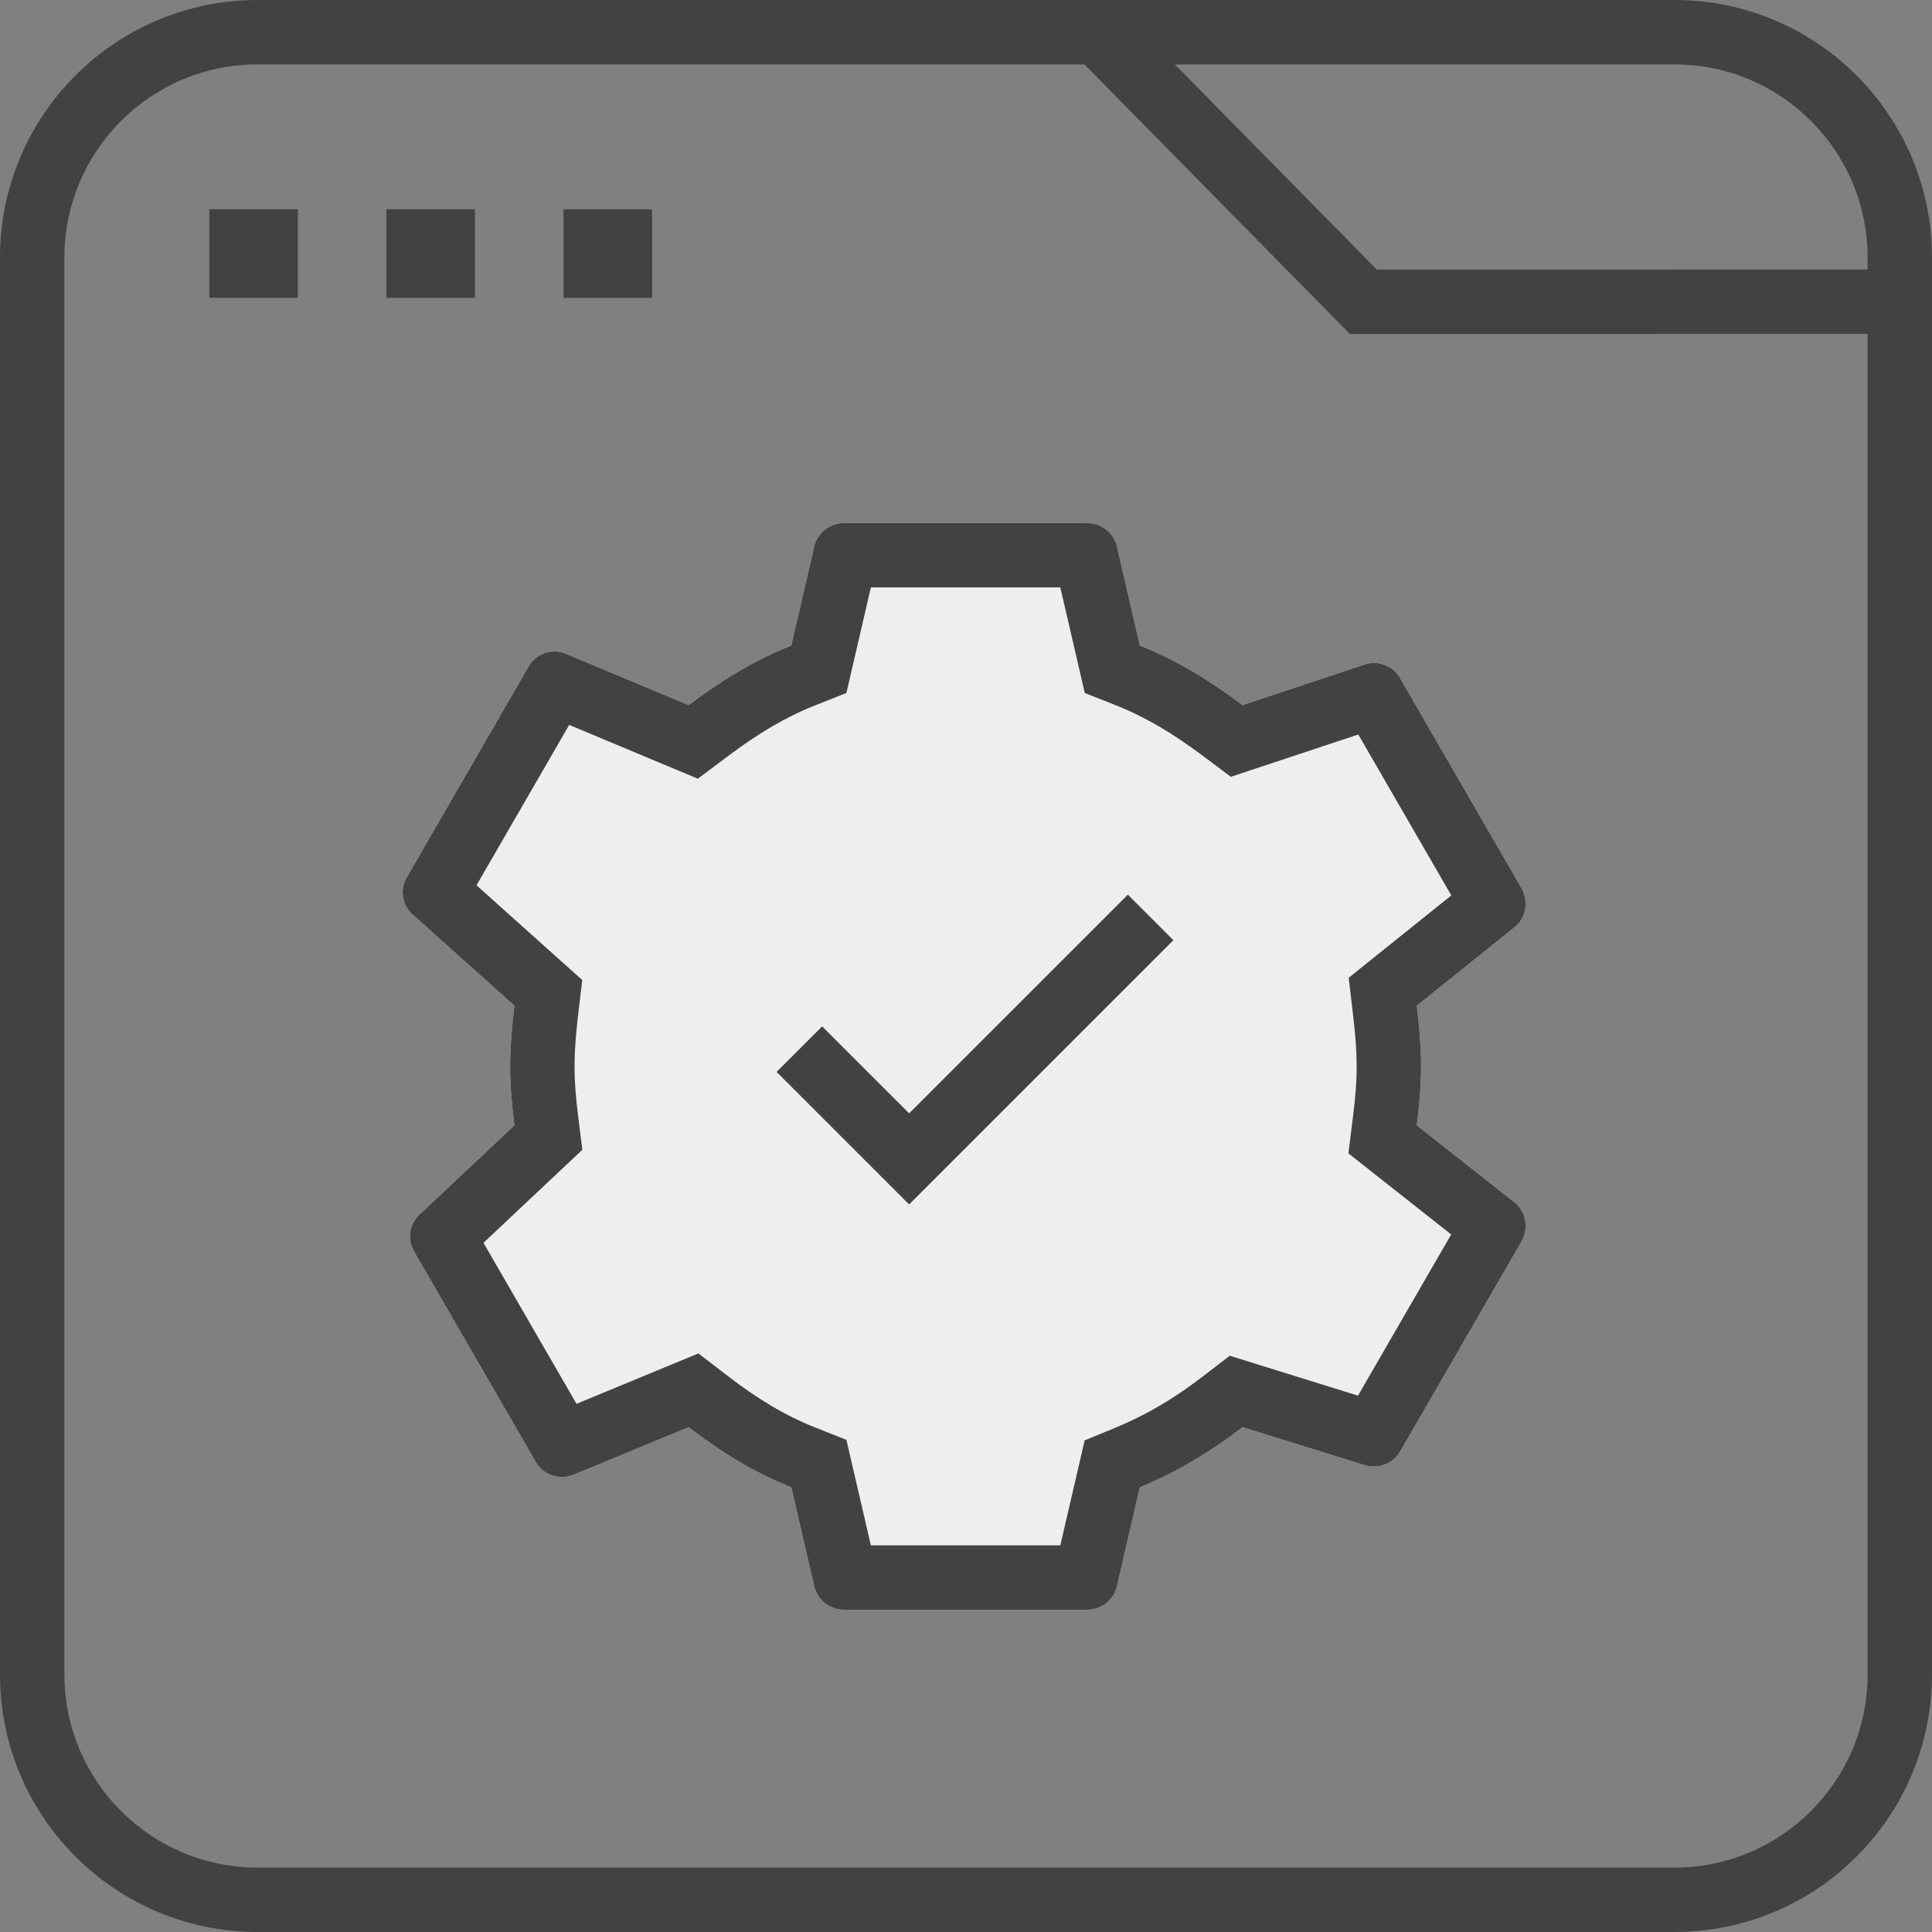
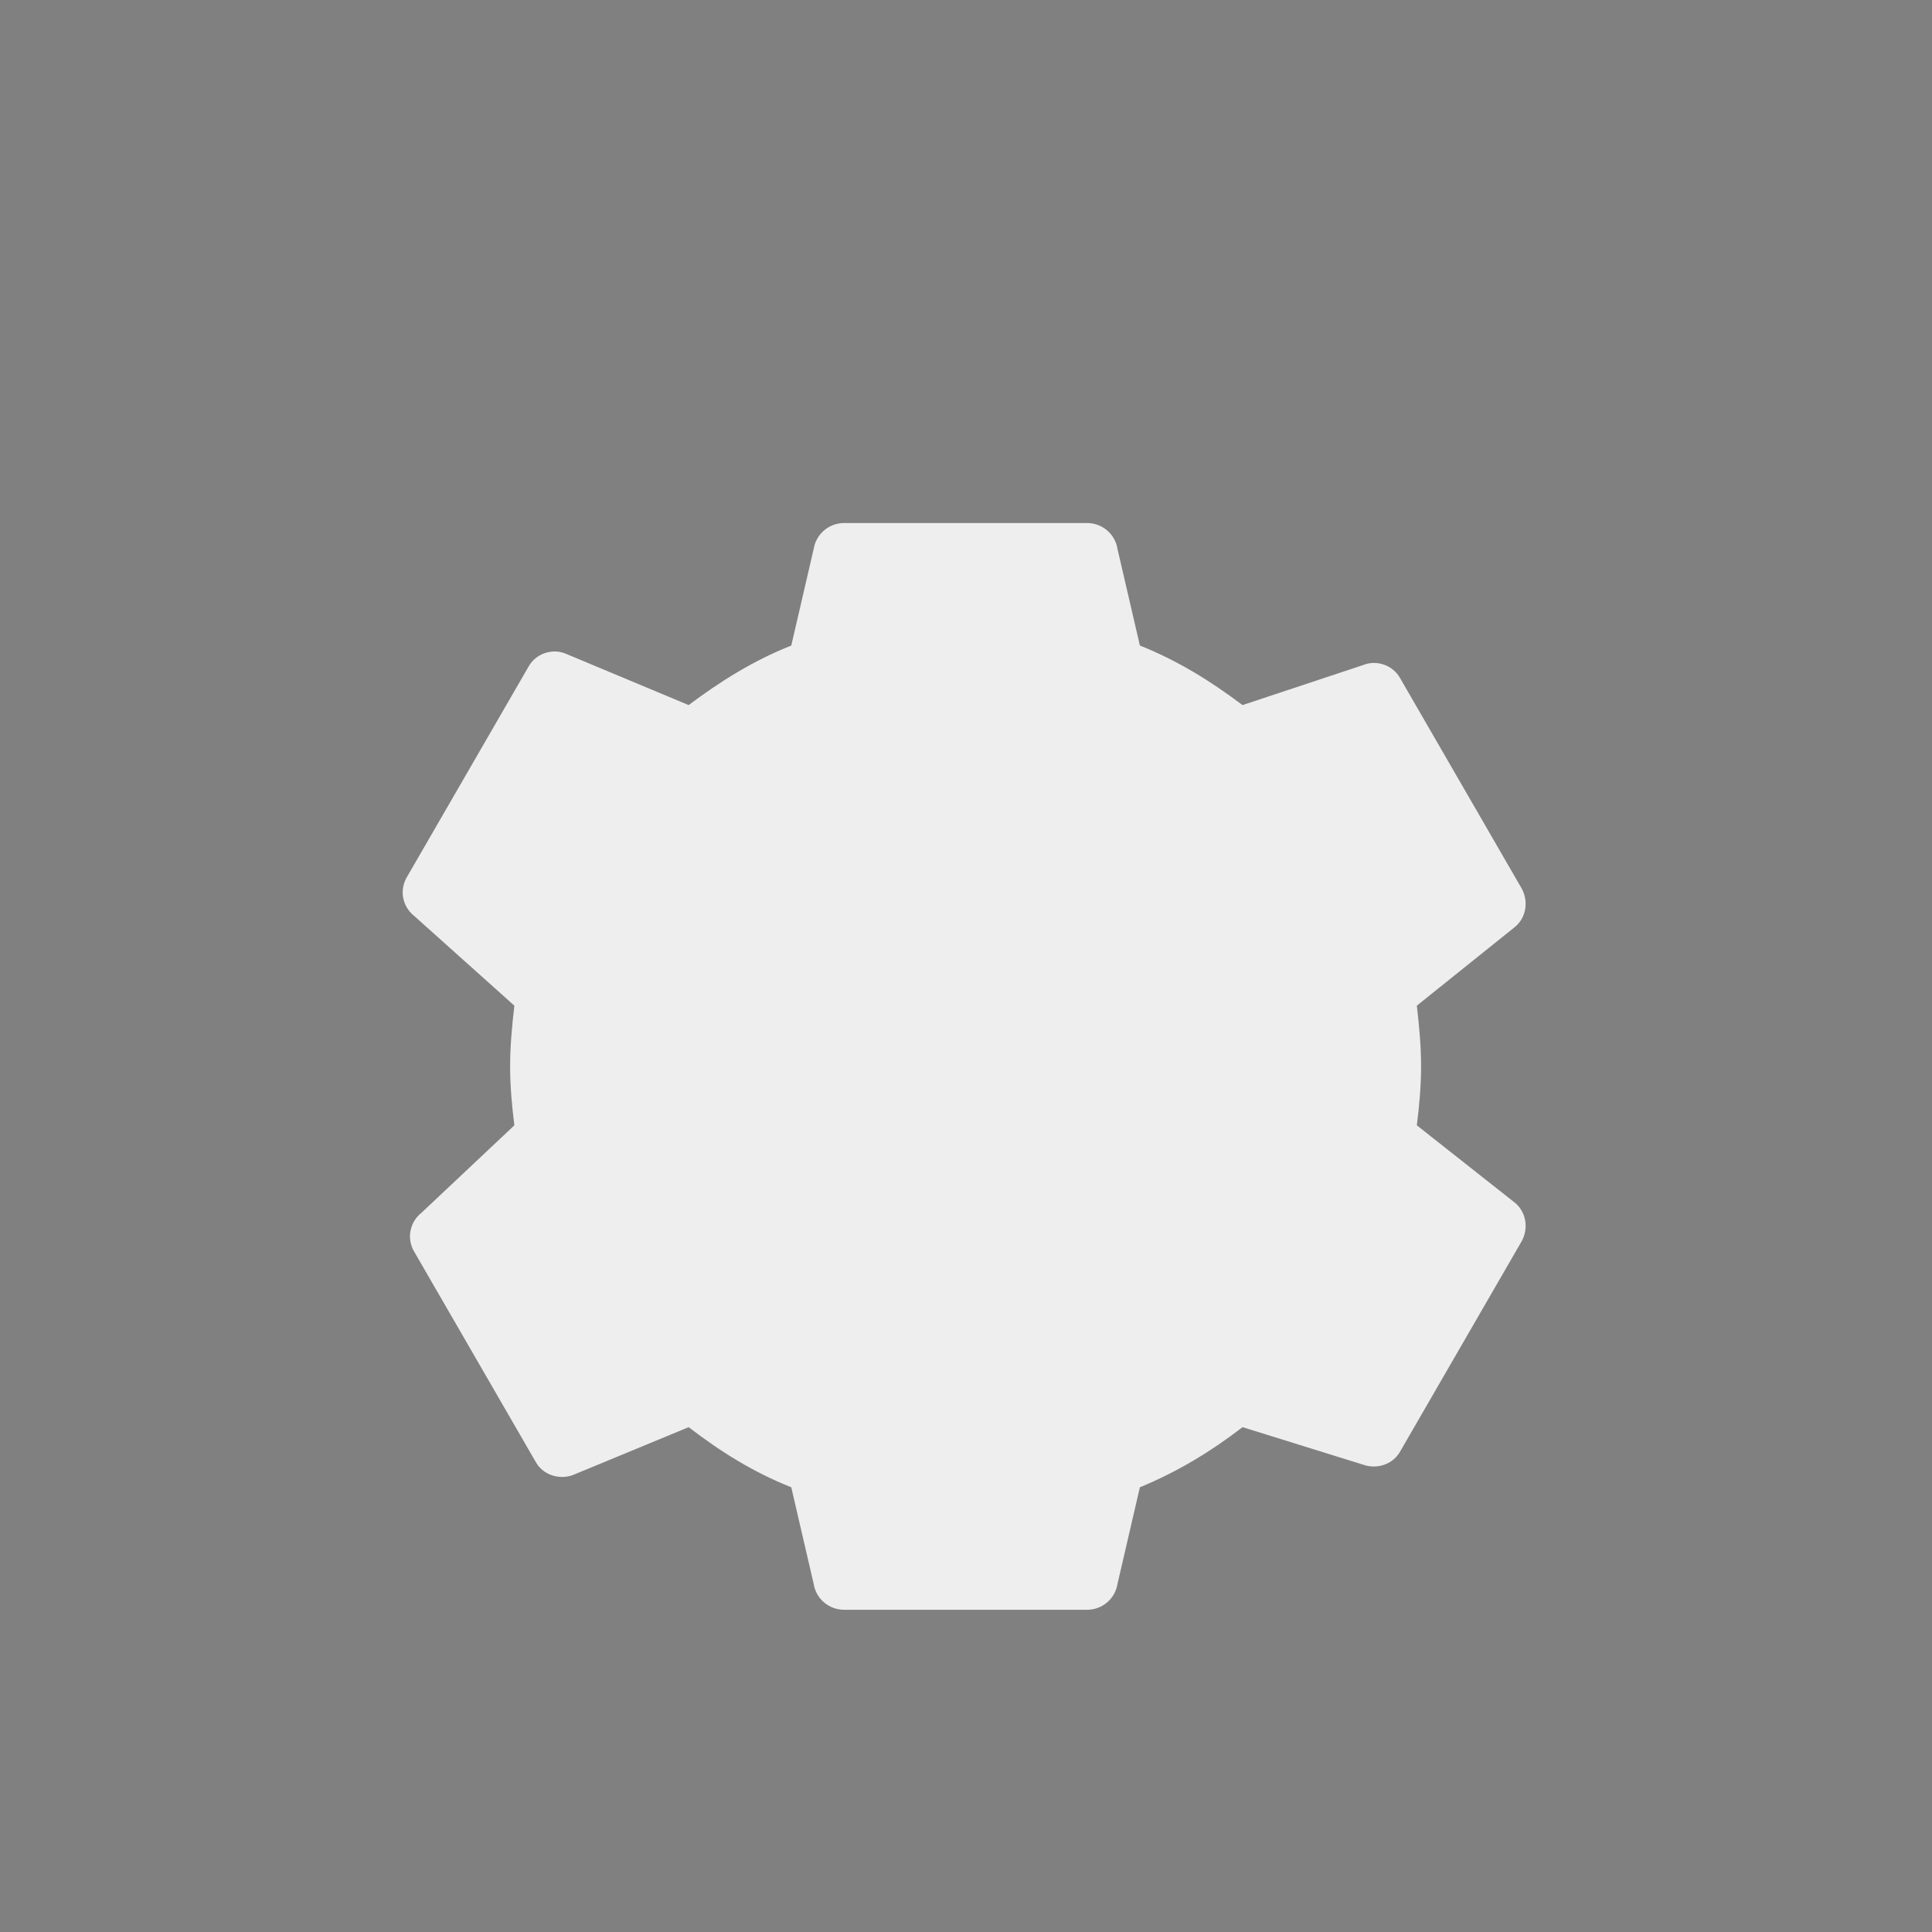
<svg xmlns="http://www.w3.org/2000/svg" width="60px" height="60px" viewBox="0 0 60 60">
  <rect x="0" y="0" width="60" height="60" fill="#808080" stroke="none" />
  <title>Fully Managed</title>
  <g id="Asstes" stroke="none" stroke-width="1" fill="none" fill-rule="evenodd">
    <g id="Artboard" transform="translate(-330, -2865)">
      <g id="Fully-Managed" transform="translate(330, 2865)">
        <rect id="Rectangle-Copy-7" x="0" y="0" width="60" height="60" />
        <path d="M44.001,34.948 C44.076,34.344 44.133,33.741 44.133,33.118 C44.133,32.496 44.076,31.874 44.001,31.232 L47.031,28.801 C47.39,28.518 47.484,28.009 47.258,27.594 L43.486,21.068 C43.259,20.653 42.75,20.484 42.335,20.653 L38.588,21.897 C37.607,21.161 36.588,20.52 35.4,20.048 L34.702,17.036 C34.627,16.583 34.231,16.243 33.759,16.243 L26.215,16.243 C25.744,16.243 25.348,16.583 25.272,17.036 L24.574,20.048 C23.386,20.52 22.368,21.161 21.387,21.897 L17.559,20.297 C17.144,20.128 16.635,20.297 16.409,20.712 L12.637,27.238 C12.391,27.653 12.505,28.162 12.863,28.445 L15.974,31.232 C15.899,31.874 15.842,32.496 15.842,33.118 C15.842,33.741 15.899,34.344 15.974,34.948 L13.089,37.664 C12.731,37.947 12.618,38.456 12.863,38.871 L16.635,45.397 C16.861,45.811 17.371,45.962 17.786,45.811 L21.387,44.322 C22.368,45.076 23.386,45.717 24.574,46.189 L25.272,49.201 C25.348,49.654 25.744,49.993 26.215,49.993 L33.759,49.993 C34.231,49.993 34.627,49.654 34.702,49.201 L35.4,46.189 C36.588,45.698 37.607,45.076 38.588,44.322 L42.335,45.487 C42.75,45.637 43.259,45.487 43.486,45.072 L47.258,38.546 C47.484,38.131 47.39,37.622 47.031,37.339 L44.001,34.948 Z" id="Path" fill="#EEEEEE" fill-rule="nonzero" />
-         <path d="M52,0 C56.418,0 60,3.582 60,8 L60,52 C60,56.418 56.418,60 52,60 L8,60 C3.582,60 0,56.418 0,52 L0,8 C0,3.582 3.582,0 8,0 L52,0 Z M33.679,2.001 L8,2 C4.686,2 2,4.686 2,8 L2,52 C2,55.314 4.686,58 8,58 L52,58 C55.314,58 58,55.314 58,52 L58,10.37 L41.92,10.371 L41.626,10.072 C40.626,9.057 40.626,9.057 37.626,6.01 C34.68,3.017 34.627,2.964 33.679,2.001 Z M33.759,16.243 C34.231,16.243 34.627,16.583 34.702,17.036 L35.4,20.048 C36.588,20.52 37.607,21.161 38.588,21.897 L42.335,20.653 C42.75,20.484 43.259,20.653 43.486,21.068 L47.258,27.594 C47.484,28.009 47.39,28.518 47.031,28.801 L44.001,31.232 C44.076,31.874 44.133,32.496 44.133,33.118 C44.133,33.741 44.076,34.344 44.001,34.948 L47.031,37.339 C47.39,37.622 47.484,38.131 47.258,38.546 L43.486,45.072 C43.259,45.487 42.75,45.637 42.335,45.487 L38.588,44.322 C37.607,45.076 36.588,45.698 35.4,46.189 L34.702,49.201 C34.627,49.654 34.231,49.993 33.759,49.993 L26.215,49.993 C25.744,49.993 25.348,49.654 25.272,49.201 L24.574,46.189 C23.386,45.717 22.368,45.076 21.387,44.322 L17.786,45.811 C17.371,45.962 16.861,45.811 16.635,45.397 L12.863,38.871 C12.618,38.456 12.731,37.947 13.089,37.664 L15.974,34.948 C15.899,34.344 15.842,33.741 15.842,33.118 C15.842,32.496 15.899,31.874 15.974,31.232 L12.863,28.445 C12.505,28.162 12.391,27.653 12.637,27.238 L16.409,20.712 C16.635,20.297 17.144,20.128 17.559,20.297 L21.387,21.897 C22.368,21.161 23.386,20.52 24.574,20.048 L25.272,17.036 C25.348,16.583 25.744,16.243 26.215,16.243 L33.759,16.243 Z M32.929,18.243 L27.045,18.243 L26.523,20.5 L26.286,21.521 L25.312,21.907 C24.404,22.267 23.557,22.769 22.587,23.497 L21.672,24.183 L20.616,23.742 L17.677,22.513 L14.798,27.493 L17.309,29.743 L18.082,30.435 L17.96,31.466 C17.88,32.152 17.842,32.653 17.842,33.118 C17.842,33.583 17.88,34.069 17.959,34.7 L18.085,35.708 L17.345,36.404 L15.015,38.597 L17.904,43.597 L20.622,42.473 L21.69,42.032 L22.606,42.736 C23.547,43.46 24.396,43.966 25.312,44.33 L26.286,44.716 L26.523,45.737 L27.045,47.992 L32.929,47.992 L33.452,45.737 L33.684,44.733 L34.637,44.34 C35.601,43.942 36.467,43.43 37.368,42.736 L38.191,42.104 L39.181,42.412 L42.174,43.343 L45.068,38.337 L42.762,36.518 L41.876,35.819 L42.016,34.7 C42.095,34.069 42.133,33.583 42.133,33.118 C42.133,32.653 42.095,32.152 42.014,31.466 L41.885,30.366 L42.749,29.672 L45.072,27.808 L42.183,22.81 L39.217,23.795 L38.224,24.124 L37.388,23.497 C36.417,22.769 35.57,22.267 34.663,21.907 L33.688,21.521 L33.452,20.5 L32.929,18.243 Z M35.027,27.784 L36.441,29.198 L28.234,37.405 L27.527,36.698 L24.118,33.289 L25.532,31.875 L28.234,34.576 L35.027,27.784 Z M9.25,6.5 L9.25,9.25 L6.5,9.25 L6.5,6.5 L9.25,6.5 Z M14.75,6.5 L14.75,9.25 L12,9.25 L12,6.5 L14.75,6.5 Z M20.25,6.5 L20.25,9.25 L17.5,9.25 L17.5,6.5 L20.25,6.5 Z M52,2 L36.486,2.001 C36.985,2.508 37.725,3.259 39.051,4.607 C41.657,7.252 41.999,7.601 42.7,8.312 L42.758,8.371 L58,8.37 L58,8 C58,4.686 55.314,2 52,2 Z" id="Combined-Shape" fill="#424242" fill-rule="nonzero" />
      </g>
    </g>
  </g>
</svg>